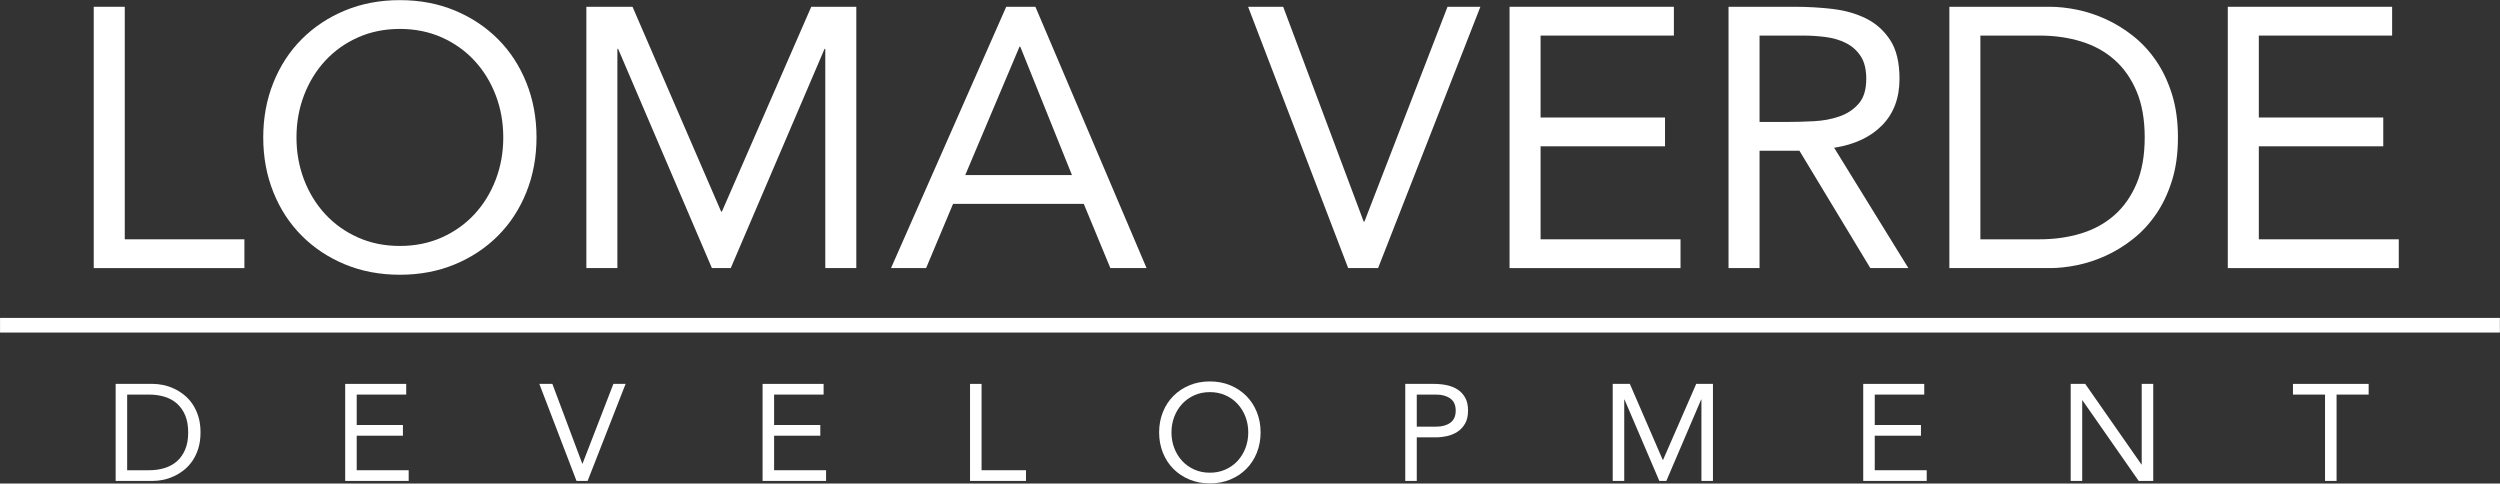
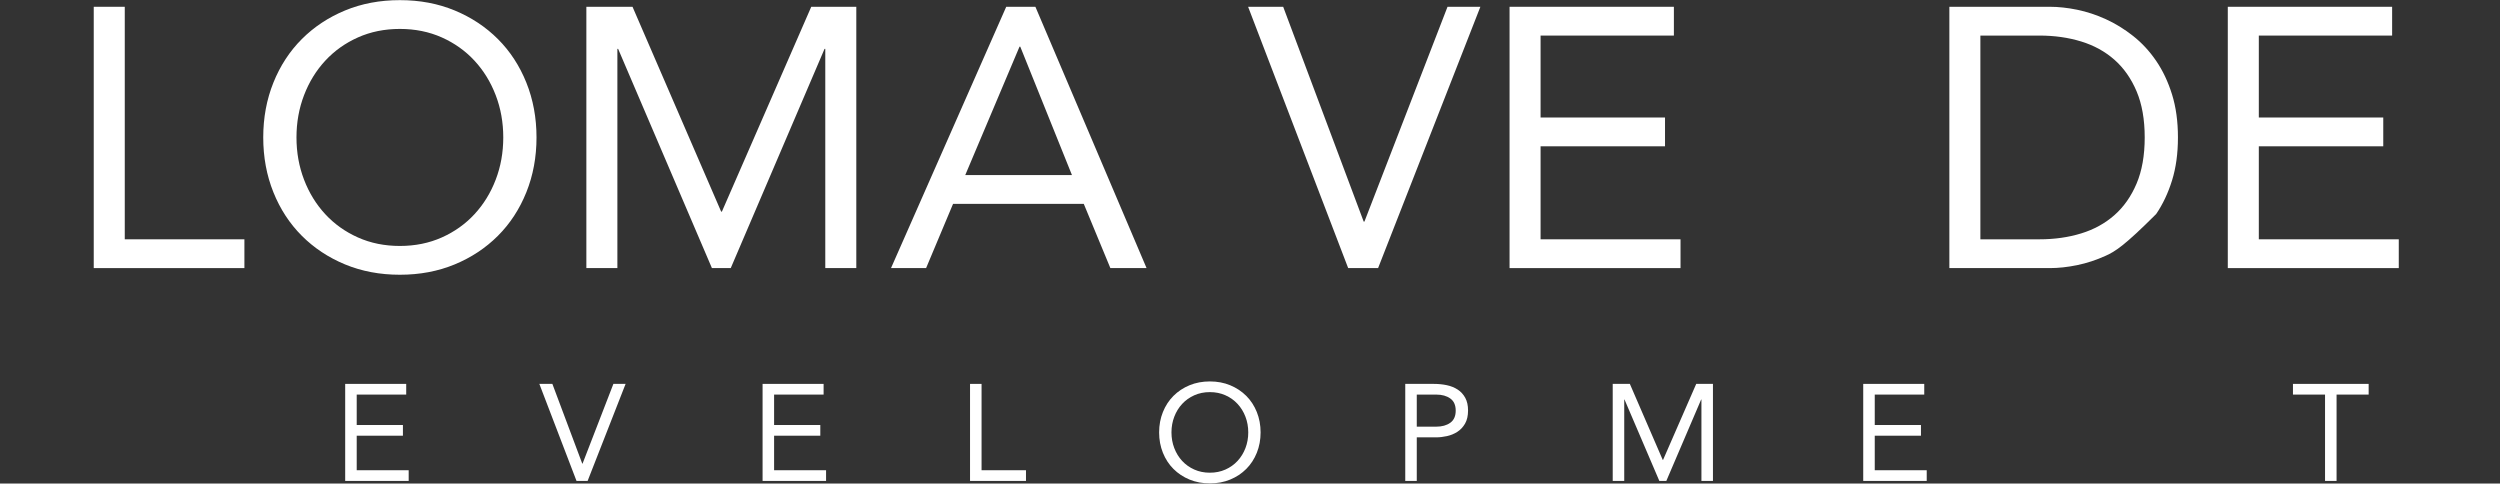
<svg xmlns="http://www.w3.org/2000/svg" xmlns:ns1="http://www.serif.com/" width="100%" height="100%" viewBox="0 0 1794 347" version="1.1" xml:space="preserve" style="fill-rule:evenodd;clip-rule:evenodd;stroke-linejoin:round;stroke-miterlimit:2;">
  <rect x="0" y="0" width="1794" height="347" fill="#333333" stroke="none" />
  <g transform="matrix(1,0,0,1,-385.883,-1248.54)">
    <g id="Background-Image" ns1:id="Background Image">
        </g>
    <g id="Group-3-copy-4" ns1:id="Group 3 copy 4" transform="matrix(4.167,0,0,4.167,0,0)">
      <g transform="matrix(1,0,0,1,108.748,345.795)">
        <path d="M0,-45.001L5.342,-45.001L5.342,-4.958L25.946,-4.958L25.946,0L0,0L0,-45.001Z" style="fill:white;fill-rule:nonzero;" />
      </g>
      <g transform="matrix(1,0,0,1,161.467,304.607)">
        <path d="M0,37.374C2.628,37.374 5.034,36.888 7.218,35.912C9.401,34.937 11.277,33.603 12.846,31.907C14.414,30.213 15.633,28.232 16.502,25.965C17.371,23.698 17.806,21.272 17.806,18.687C17.806,16.103 17.371,13.677 16.502,11.409C15.633,9.143 14.414,7.161 12.846,5.466C11.277,3.772 9.401,2.437 7.218,1.462C5.034,0.488 2.628,0 0,0C-2.629,0 -5.035,0.488 -7.218,1.462C-9.402,2.437 -11.278,3.772 -12.846,5.466C-14.415,7.161 -15.634,9.143 -16.502,11.409C-17.372,13.677 -17.806,16.103 -17.806,18.687C-17.806,21.272 -17.372,23.698 -16.502,25.965C-15.634,28.232 -14.415,30.213 -12.846,31.907C-11.278,33.603 -9.402,34.937 -7.218,35.912C-5.035,36.888 -2.629,37.374 0,37.374M0,42.332C-3.434,42.332 -6.582,41.737 -9.444,40.552C-12.305,39.366 -14.786,37.724 -16.884,35.626C-18.983,33.528 -20.615,31.028 -21.781,28.126C-22.947,25.224 -23.53,22.077 -23.53,18.687C-23.53,15.298 -22.947,12.151 -21.781,9.248C-20.615,6.347 -18.983,3.846 -16.884,1.748C-14.786,-0.35 -12.305,-1.991 -9.444,-3.178C-6.582,-4.364 -3.434,-4.958 0,-4.958C3.434,-4.958 6.582,-4.364 9.444,-3.178C12.306,-1.991 14.786,-0.35 16.884,1.748C18.983,3.846 20.614,6.347 21.781,9.248C22.946,12.151 23.53,15.298 23.53,18.687C23.53,22.077 22.946,25.224 21.781,28.126C20.614,31.028 18.983,33.528 16.884,35.626C14.786,37.724 12.306,39.366 9.444,40.552C6.582,41.737 3.434,42.332 0,42.332" style="fill:white;fill-rule:nonzero;" />
      </g>
      <g transform="matrix(1,0,0,1,193.582,345.795)">
        <path d="M0,-45.001L7.949,-45.001L23.212,-9.725L23.339,-9.725L38.729,-45.001L46.487,-45.001L46.487,0L41.145,0L41.145,-37.755L41.018,-37.755L24.865,0L21.622,0L5.469,-37.755L5.342,-37.755L5.342,0L0,0L0,-45.001Z" style="fill:white;fill-rule:nonzero;" />
      </g>
      <g transform="matrix(1,0,0,1,268.304,338.931)">
        <path d="M0,-31.273L-0.127,-31.273L-9.475,-9.154L8.903,-9.154L0,-31.273ZM-2.417,-38.137L2.607,-38.137L21.75,6.864L15.517,6.864L10.938,-4.196L-11.574,-4.196L-16.216,6.864L-22.258,6.864L-2.417,-38.137Z" style="fill:white;fill-rule:nonzero;" />
      </g>
      <g transform="matrix(1,0,0,1,307.541,345.795)">
        <path d="M0,-45.001L6.041,-45.001L19.904,-8.009L20.032,-8.009L34.341,-45.001L40,-45.001L22.385,0L17.233,0L0,-45.001Z" style="fill:white;fill-rule:nonzero;" />
      </g>
      <g transform="matrix(1,0,0,1,352.565,345.795)">
        <path d="M0,-45.001L28.299,-45.001L28.299,-40.043L5.342,-40.043L5.342,-25.933L26.772,-25.933L26.772,-20.975L5.342,-20.975L5.342,-4.958L29.443,-4.958L29.443,0L0,0L0,-45.001Z" style="fill:white;fill-rule:nonzero;" />
      </g>
      <g transform="matrix(1,0,0,1,395.617,325.964)">
-         <path d="M0,-5.339L4.77,-5.339C6.253,-5.339 7.79,-5.381 9.38,-5.466C10.97,-5.551 12.433,-5.825 13.768,-6.292C15.104,-6.758 16.205,-7.489 17.074,-8.485C17.943,-9.481 18.378,-10.91 18.378,-12.776C18.378,-14.386 18.061,-15.678 17.425,-16.653C16.788,-17.627 15.951,-18.379 14.912,-18.909C13.873,-19.439 12.707,-19.788 11.415,-19.958C10.121,-20.127 8.817,-20.213 7.504,-20.213L0,-20.213L0,-5.339ZM-5.342,-25.17L6.168,-25.17C8.33,-25.17 10.481,-25.043 12.623,-24.789C14.764,-24.534 16.682,-23.984 18.378,-23.136C20.073,-22.288 21.451,-21.048 22.512,-19.418C23.571,-17.786 24.102,-15.572 24.102,-12.776C24.102,-9.471 23.105,-6.801 21.112,-4.767C19.119,-2.734 16.364,-1.441 12.846,-0.89L25.628,19.831L19.078,19.831L6.868,-0.381L0,-0.381L0,19.831L-5.342,19.831L-5.342,-25.17Z" style="fill:white;fill-rule:nonzero;" />
-       </g>
+         </g>
      <g transform="matrix(1,0,0,1,433.646,305.752)">
-         <path d="M0,35.085L10.175,35.085C12.761,35.085 15.156,34.746 17.361,34.068C19.565,33.391 21.473,32.342 23.085,30.922C24.695,29.503 25.967,27.691 26.9,25.487C27.832,23.285 28.299,20.636 28.299,17.542C28.299,14.45 27.832,11.801 26.9,9.598C25.967,7.395 24.695,5.583 23.085,4.163C21.473,2.744 19.565,1.695 17.361,1.017C15.156,0.34 12.761,-0 10.175,-0L0,-0L0,35.085ZM-5.342,-4.958L11.956,-4.958C13.439,-4.958 15.008,-4.788 16.662,-4.45C18.315,-4.11 19.958,-3.57 21.59,-2.829C23.222,-2.087 24.791,-1.123 26.296,0.063C27.801,1.25 29.126,2.68 30.271,4.354C31.415,6.028 32.326,7.956 33.005,10.138C33.683,12.32 34.022,14.788 34.022,17.542C34.022,20.298 33.683,22.766 33.005,24.947C32.326,27.13 31.415,29.058 30.271,30.731C29.126,32.405 27.801,33.836 26.296,35.022C24.791,36.208 23.222,37.173 21.59,37.914C19.958,38.655 18.315,39.196 16.662,39.534C15.008,39.874 13.439,40.043 11.956,40.043L-5.342,40.043L-5.342,-4.958Z" style="fill:white;fill-rule:nonzero;" />
+         <path d="M0,35.085L10.175,35.085C12.761,35.085 15.156,34.746 17.361,34.068C19.565,33.391 21.473,32.342 23.085,30.922C24.695,29.503 25.967,27.691 26.9,25.487C27.832,23.285 28.299,20.636 28.299,17.542C28.299,14.45 27.832,11.801 26.9,9.598C25.967,7.395 24.695,5.583 23.085,4.163C21.473,2.744 19.565,1.695 17.361,1.017C15.156,0.34 12.761,-0 10.175,-0L0,-0L0,35.085ZM-5.342,-4.958L11.956,-4.958C13.439,-4.958 15.008,-4.788 16.662,-4.45C18.315,-4.11 19.958,-3.57 21.59,-2.829C23.222,-2.087 24.791,-1.123 26.296,0.063C27.801,1.25 29.126,2.68 30.271,4.354C31.415,6.028 32.326,7.956 33.005,10.138C33.683,12.32 34.022,14.788 34.022,17.542C34.022,20.298 33.683,22.766 33.005,24.947C32.326,27.13 31.415,29.058 30.271,30.731C24.791,36.208 23.222,37.173 21.59,37.914C19.958,38.655 18.315,39.196 16.662,39.534C15.008,39.874 13.439,40.043 11.956,40.043L-5.342,40.043L-5.342,-4.958Z" style="fill:white;fill-rule:nonzero;" />
      </g>
      <g transform="matrix(1,0,0,1,476.254,345.795)">
        <path d="M0,-45.001L28.299,-45.001L28.299,-40.043L5.342,-40.043L5.342,-25.933L26.772,-25.933L26.772,-20.975L5.342,-20.975L5.342,-4.958L29.443,-4.958L29.443,0L0,0L0,-45.001Z" style="fill:white;fill-rule:nonzero;" />
      </g>
      <g transform="matrix(1,0,0,1,114.504,367.577)">
-         <path d="M0,13.028L3.778,13.028C4.738,13.028 5.628,12.902 6.447,12.65C7.265,12.399 7.973,12.009 8.572,11.482C9.17,10.955 9.642,10.283 9.989,9.465C10.334,8.646 10.508,7.663 10.508,6.514C10.508,5.366 10.334,4.382 9.989,3.564C9.642,2.746 9.17,2.073 8.572,1.546C7.973,1.019 7.265,0.63 6.447,0.378C5.628,0.127 4.738,0 3.778,0L0,0L0,13.028ZM-1.983,-1.841L4.439,-1.841C4.99,-1.841 5.573,-1.778 6.187,-1.652C6.801,-1.526 7.411,-1.326 8.017,-1.05C8.623,-0.775 9.205,-0.416 9.764,0.024C10.323,0.465 10.815,0.996 11.24,1.617C11.665,2.239 12.003,2.955 12.255,3.764C12.507,4.575 12.633,5.492 12.633,6.514C12.633,7.537 12.507,8.454 12.255,9.263C12.003,10.074 11.665,10.79 11.24,11.411C10.815,12.033 10.323,12.564 9.764,13.005C9.205,13.445 8.623,13.803 8.017,14.078C7.411,14.353 6.801,14.554 6.187,14.68C5.573,14.806 4.99,14.869 4.439,14.869L-1.983,14.869L-1.983,-1.841Z" style="fill:white;fill-rule:nonzero;" />
-       </g>
+         </g>
      <g transform="matrix(1,0,0,1,152.05,382.446)">
        <path d="M0,-16.71L10.508,-16.71L10.508,-14.869L1.983,-14.869L1.983,-9.629L9.941,-9.629L9.941,-7.788L1.983,-7.788L1.983,-1.841L10.933,-1.841L10.933,0L0,0L0,-16.71Z" style="fill:white;fill-rule:nonzero;" />
      </g>
      <g transform="matrix(1,0,0,1,185.486,382.446)">
        <path d="M0,-16.71L2.243,-16.71L7.391,-2.974L7.438,-2.974L12.751,-16.71L14.853,-16.71L8.312,0L6.399,0L0,-16.71Z" style="fill:white;fill-rule:nonzero;" />
      </g>
      <g transform="matrix(1,0,0,1,223.929,382.446)">
        <path d="M0,-16.71L10.508,-16.71L10.508,-14.869L1.983,-14.869L1.983,-9.629L9.941,-9.629L9.941,-7.788L1.983,-7.788L1.983,-1.841L10.933,-1.841L10.933,0L0,0L0,-16.71Z" style="fill:white;fill-rule:nonzero;" />
      </g>
      <g transform="matrix(1,0,0,1,259.655,382.446)">
        <path d="M0,-16.71L1.983,-16.71L1.983,-1.841L9.634,-1.841L9.634,0L0,0L0,-16.71Z" style="fill:white;fill-rule:nonzero;" />
      </g>
      <g transform="matrix(1,0,0,1,300.955,367.152)">
        <path d="M0,13.878C0.976,13.878 1.869,13.697 2.68,13.335C3.491,12.974 4.187,12.478 4.77,11.849C5.353,11.219 5.805,10.483 6.128,9.642C6.45,8.8 6.612,7.899 6.612,6.94C6.612,5.98 6.45,5.079 6.128,4.237C5.805,3.396 5.353,2.659 4.77,2.03C4.187,1.401 3.491,0.905 2.68,0.543C1.869,0.182 0.976,-0 0,-0C-0.976,-0 -1.87,0.182 -2.68,0.543C-3.491,0.905 -4.187,1.401 -4.77,2.03C-5.353,2.659 -5.805,3.396 -6.127,4.237C-6.45,5.079 -6.612,5.98 -6.612,6.94C-6.612,7.899 -6.45,8.8 -6.127,9.642C-5.805,10.483 -5.353,11.219 -4.77,11.849C-4.187,12.478 -3.491,12.974 -2.68,13.335C-1.87,13.697 -0.976,13.878 0,13.878M0,15.719C-1.275,15.719 -2.444,15.498 -3.506,15.058C-4.569,14.617 -5.49,14.008 -6.269,13.229C-7.048,12.45 -7.655,11.522 -8.087,10.444C-8.521,9.366 -8.737,8.198 -8.737,6.94C-8.737,5.681 -8.521,4.513 -8.087,3.435C-7.655,2.357 -7.048,1.429 -6.269,0.649C-5.49,-0.129 -4.569,-0.739 -3.506,-1.18C-2.444,-1.62 -1.275,-1.841 0,-1.841C1.275,-1.841 2.444,-1.62 3.507,-1.18C4.569,-0.739 5.49,-0.129 6.27,0.649C7.049,1.429 7.654,2.357 8.088,3.435C8.521,4.513 8.737,5.681 8.737,6.94C8.737,8.198 8.521,9.366 8.088,10.444C7.654,11.522 7.049,12.45 6.27,13.229C5.49,14.008 4.569,14.617 3.507,15.058C2.444,15.498 1.275,15.719 0,15.719" style="fill:white;fill-rule:nonzero;" />
      </g>
      <g transform="matrix(1,0,0,1,336.587,375.083)">
        <path d="M0,-1.982L3.354,-1.982C4.345,-1.982 5.151,-2.207 5.773,-2.655C6.396,-3.103 6.706,-3.799 6.706,-4.744C6.706,-5.688 6.396,-6.384 5.773,-6.833C5.151,-7.281 4.345,-7.505 3.354,-7.505L0,-7.505L0,-1.982ZM-1.983,-9.346L2.976,-9.346C3.746,-9.346 4.482,-9.271 5.183,-9.122C5.884,-8.972 6.506,-8.72 7.049,-8.367C7.592,-8.012 8.024,-7.541 8.348,-6.951C8.67,-6.36 8.831,-5.632 8.831,-4.767C8.831,-3.855 8.658,-3.099 8.312,-2.502C7.966,-1.904 7.521,-1.431 6.978,-1.086C6.435,-0.739 5.84,-0.496 5.195,-0.354C4.549,-0.212 3.936,-0.141 3.354,-0.141L0,-0.141L0,7.364L-1.983,7.364L-1.983,-9.346Z" style="fill:white;fill-rule:nonzero;" />
      </g>
      <g transform="matrix(1,0,0,1,370.331,382.446)">
        <path d="M0,-16.71L2.951,-16.71L8.619,-3.611L8.666,-3.611L14.381,-16.71L17.261,-16.71L17.261,0L15.277,0L15.277,-14.02L15.23,-14.02L9.232,0L8.028,0L2.03,-14.02L1.983,-14.02L1.983,0L0,0L0,-16.71Z" style="fill:white;fill-rule:nonzero;" />
      </g>
      <g transform="matrix(1,0,0,1,413.472,382.446)">
        <path d="M0,-16.71L10.508,-16.71L10.508,-14.869L1.983,-14.869L1.983,-9.629L9.941,-9.629L9.941,-7.788L1.983,-7.788L1.983,-1.841L10.933,-1.841L10.933,0L0,0L0,-16.71Z" style="fill:white;fill-rule:nonzero;" />
      </g>
      <g transform="matrix(1,0,0,1,449.198,382.446)">
-         <path d="M0,-16.71L2.503,-16.71L12.185,-2.832L12.231,-2.832L12.231,-16.71L14.215,-16.71L14.215,0L11.712,0L2.03,-13.878L1.983,-13.878L1.983,0L0,0L0,-16.71Z" style="fill:white;fill-rule:nonzero;" />
-       </g>
+         </g>
      <g transform="matrix(1,0,0,1,500.51,380.605)">
        <path d="M0,-13.028L-5.525,-13.028L-5.525,1.841L-7.509,1.841L-7.509,-13.028L-13.034,-13.028L-13.034,-14.869L0,-14.869L0,-13.028Z" style="fill:white;fill-rule:nonzero;" />
      </g>
      <g transform="matrix(1,0,0,1,0,99.267)">
-         <rect x="92.612" y="255.106" width="430.499" height="2.521" style="fill:white;" />
-       </g>
+         </g>
    </g>
  </g>
</svg>